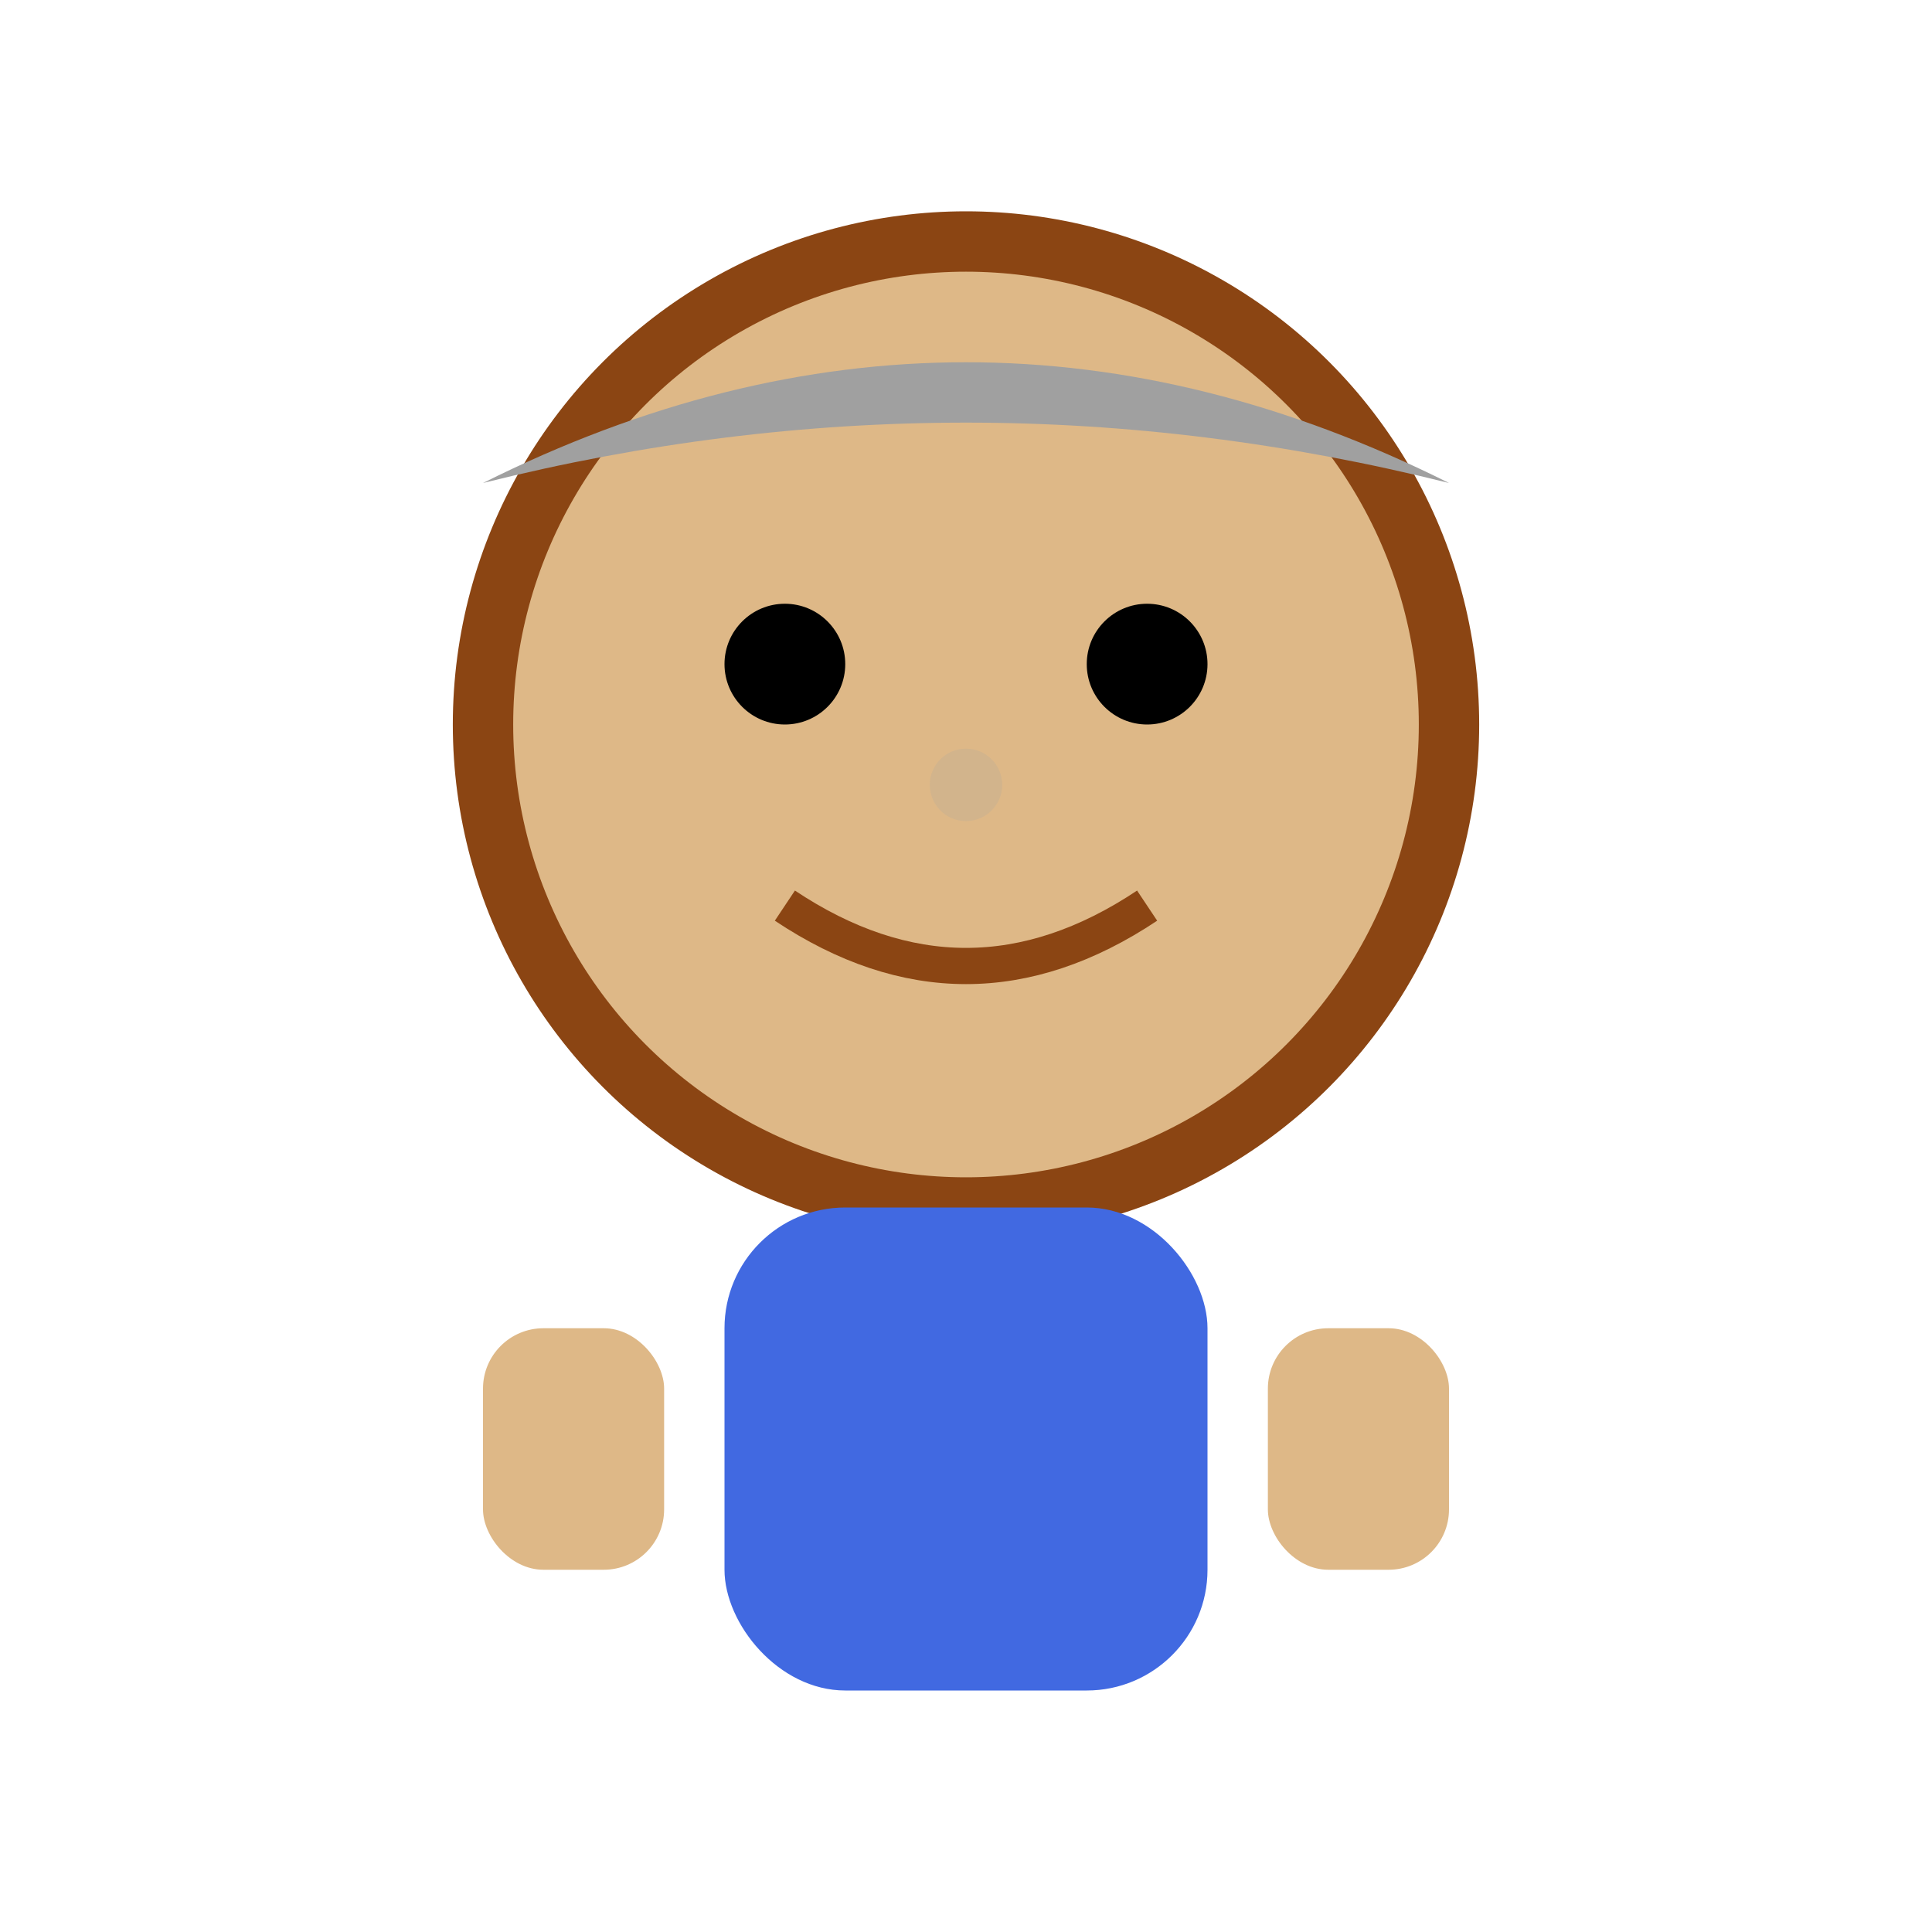
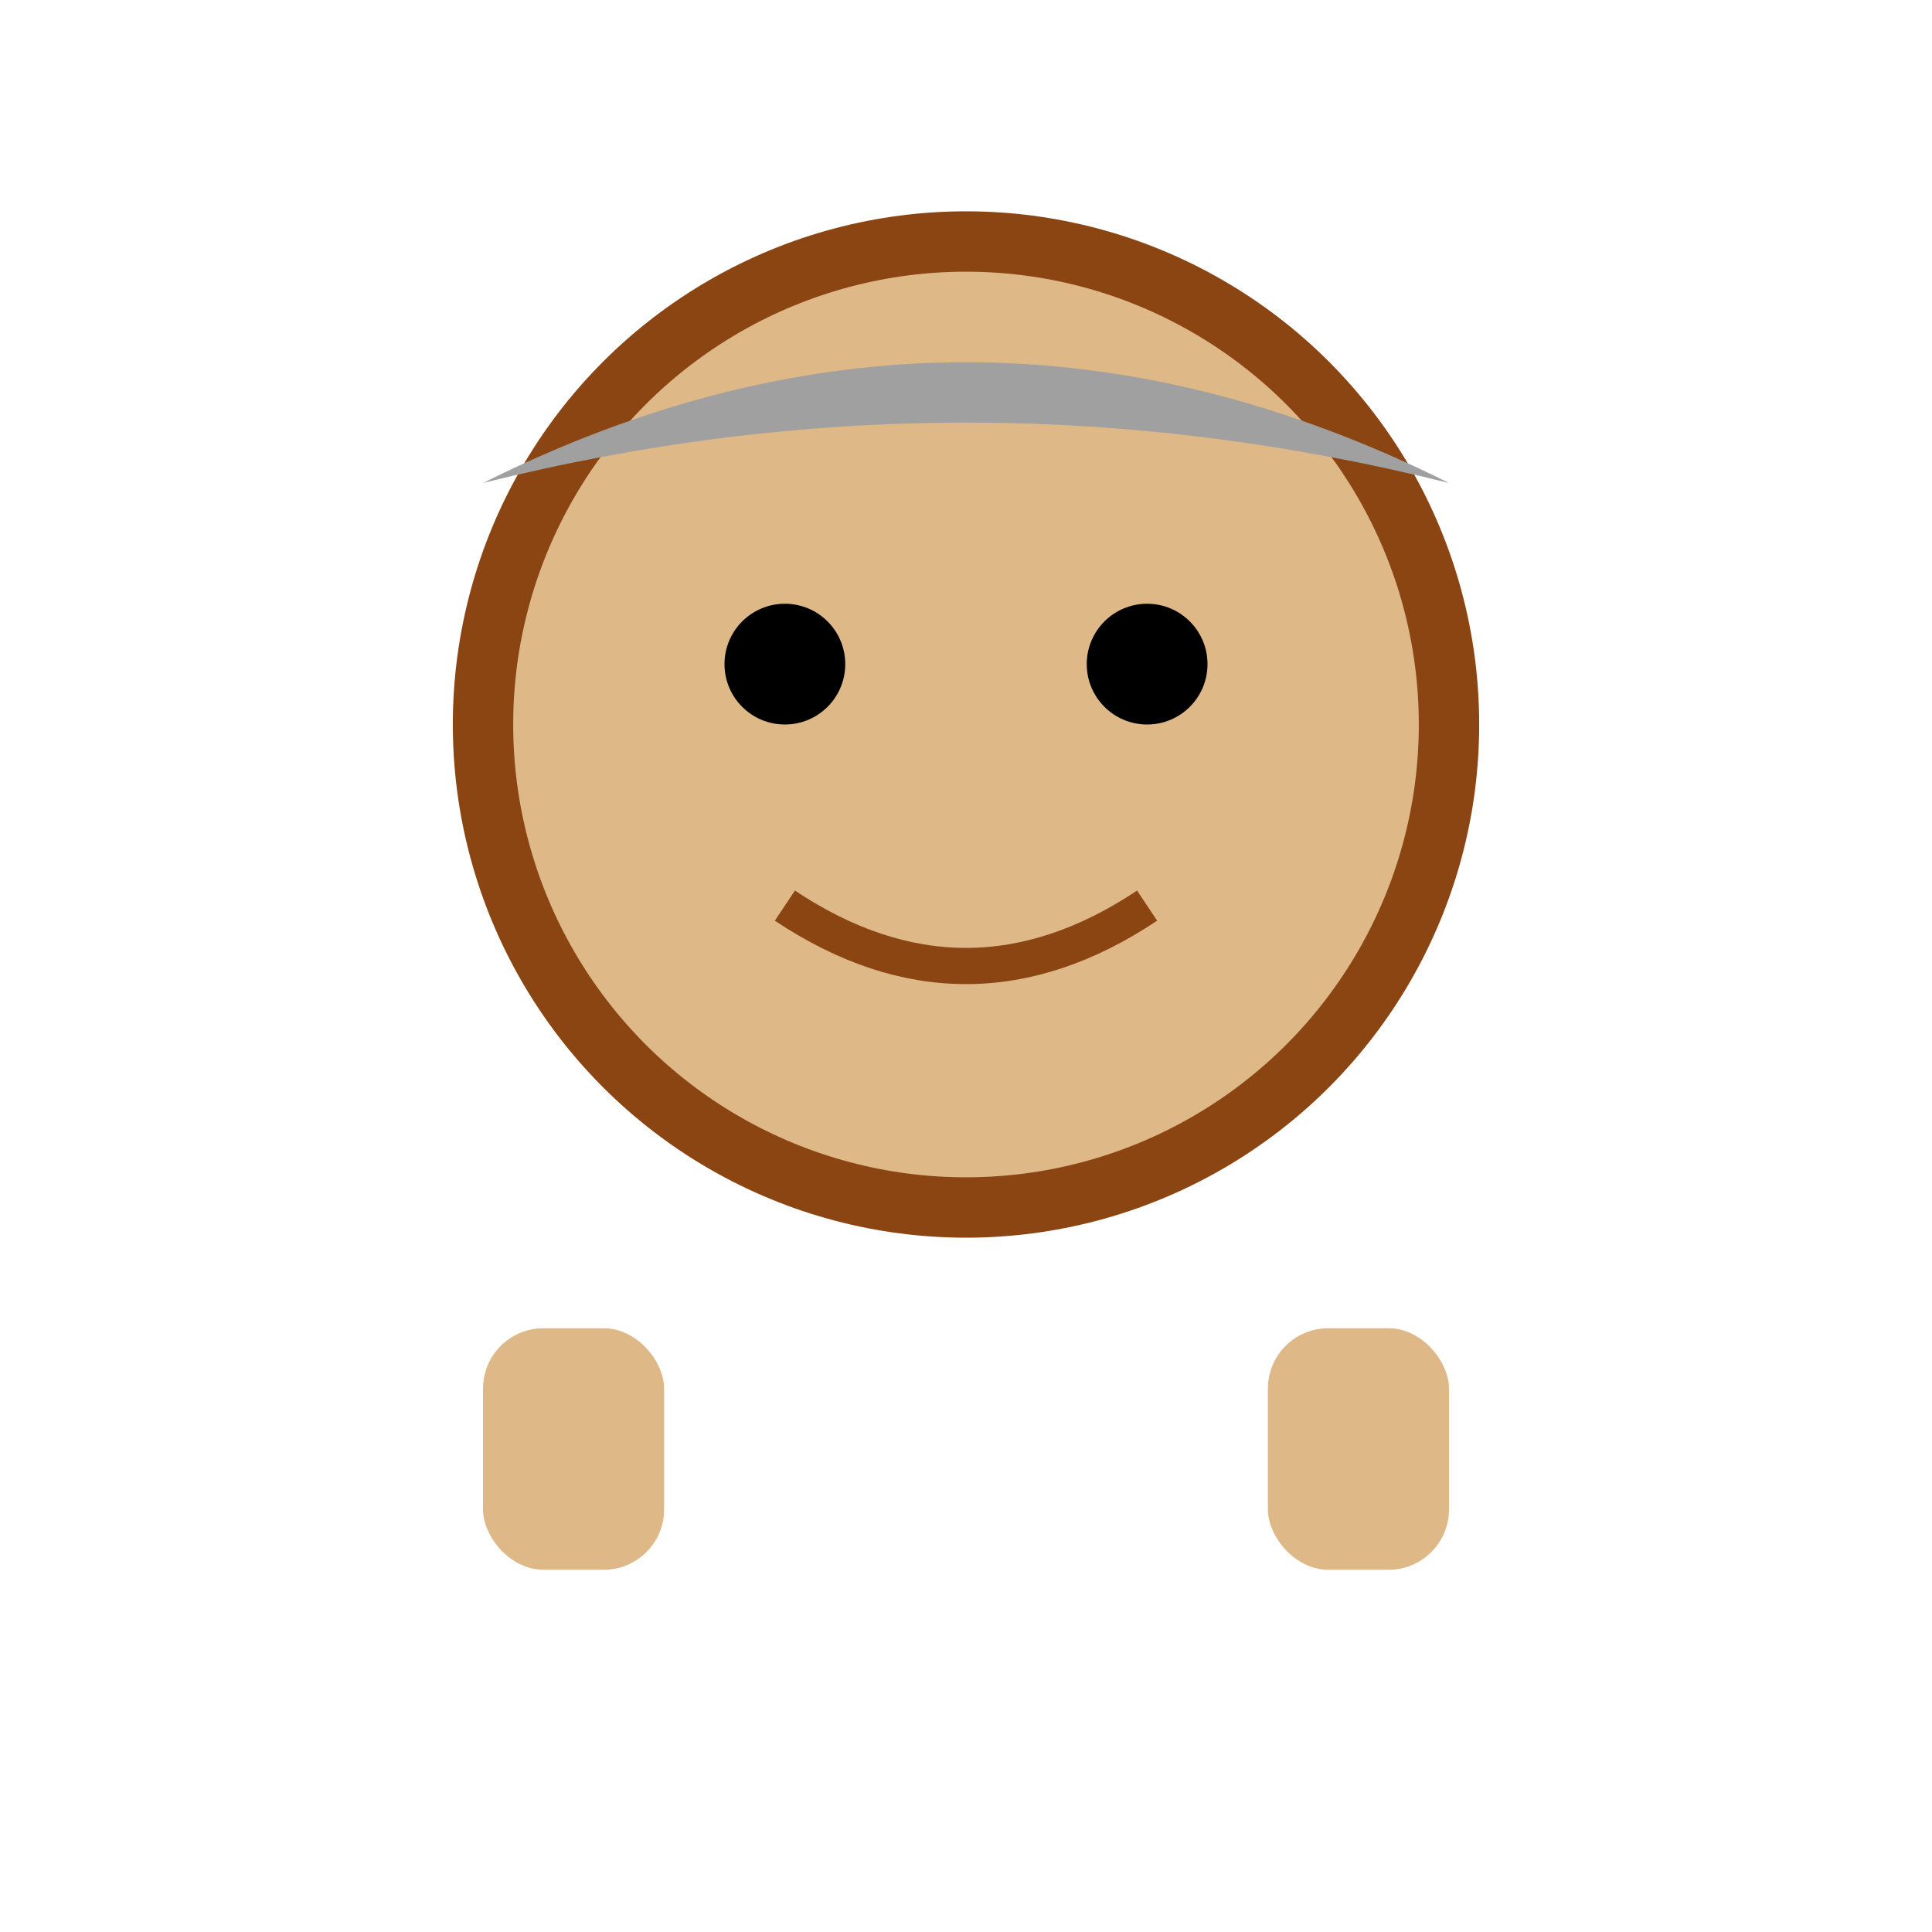
<svg xmlns="http://www.w3.org/2000/svg" viewBox="0 0 16 16" width="16" height="16">
  <circle cx="8" cy="6" r="4" fill="#DEB887" stroke="#8B4513" stroke-width="0.5" />
  <path d="M4 4 Q8 2 12 4 Q8 3 4 4" fill="#A0A0A0" />
  <circle cx="6.5" cy="5.5" r="0.5" fill="#000" />
  <circle cx="9.5" cy="5.5" r="0.5" fill="#000" />
-   <circle cx="8" cy="6.5" r="0.3" fill="#D2B48C" />
  <path d="M6.5 7.5 Q8 8.5 9.5 7.5" stroke="#8B4513" stroke-width="0.3" fill="none" />
-   <rect x="6" y="10" width="4" height="4" fill="#4169E1" rx="1" />
  <rect x="4" y="11" width="1.5" height="2" fill="#DEB887" rx="0.5" />
  <rect x="10.5" y="11" width="1.5" height="2" fill="#DEB887" rx="0.5" />
</svg>